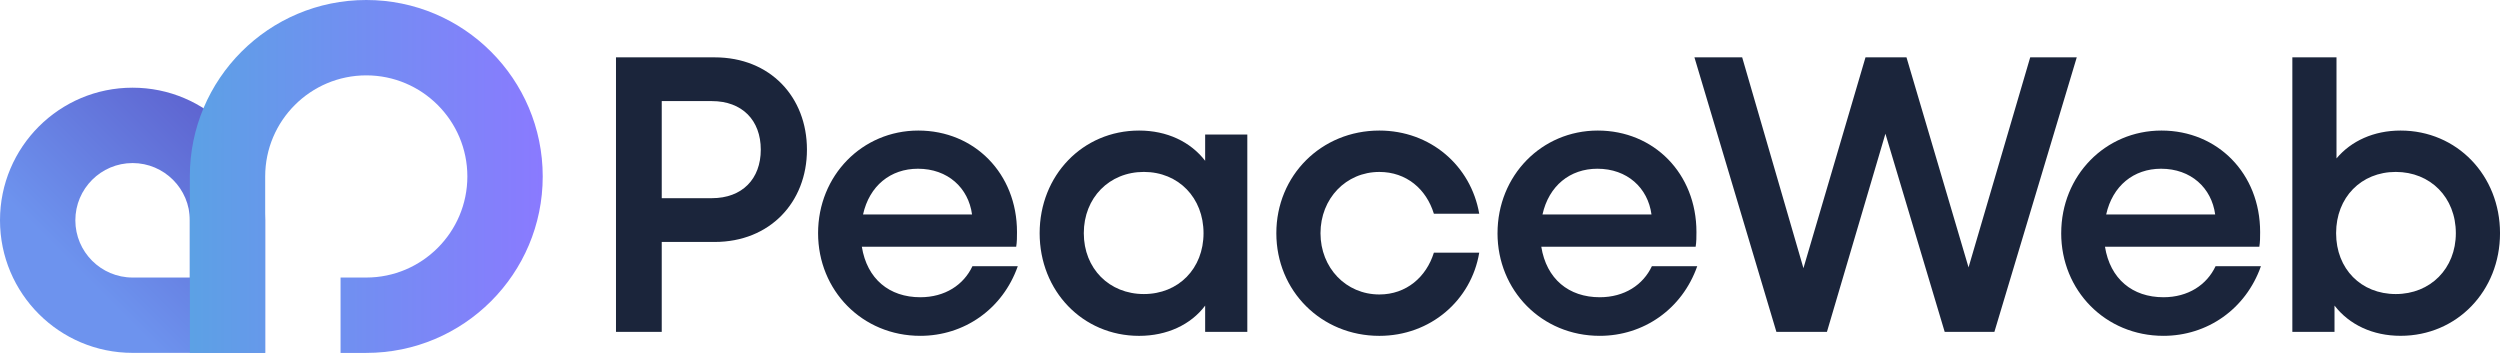
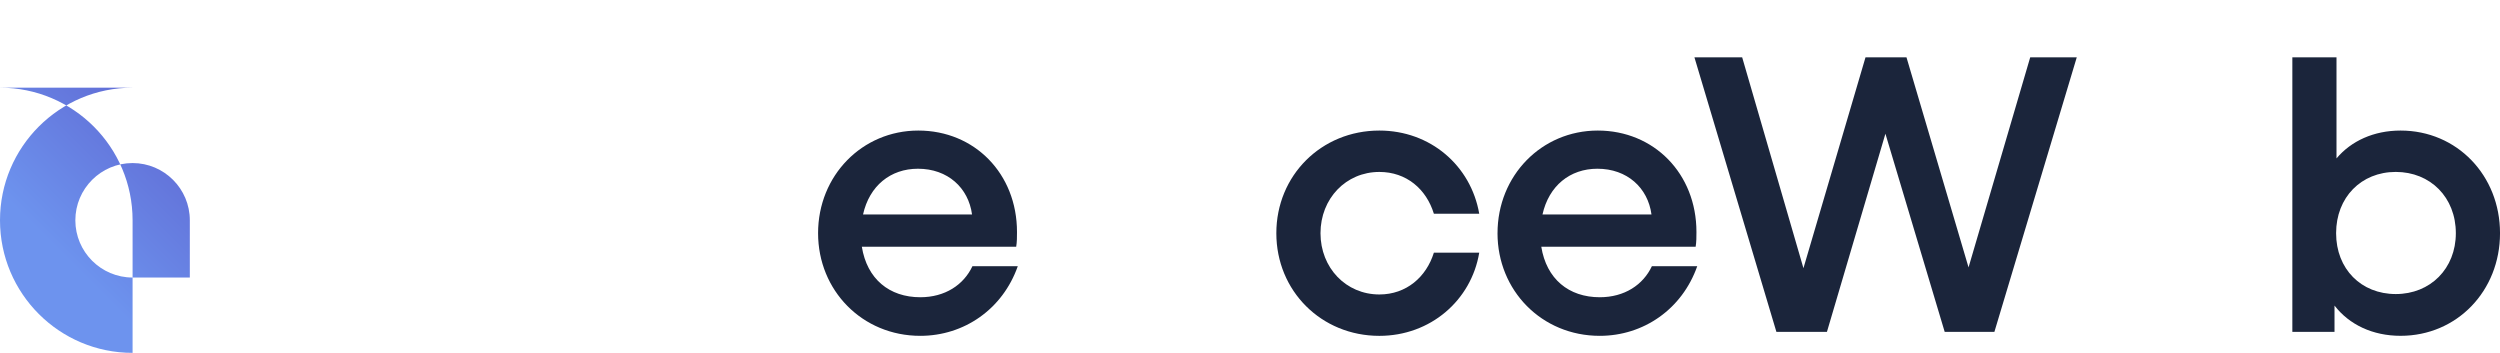
<svg xmlns="http://www.w3.org/2000/svg" id="Layer_2" data-name="Layer 2" viewBox="0 0 1316.87 185.88">
  <defs>
    <style>
      .cls-1 {
        fill: url(#_Безымянный_градиент_24);
      }

      .cls-2 {
        fill: #1b253b;
      }

      .cls-3 {
        fill: url(#_Безымянный_градиент_33);
      }
    </style>
    <linearGradient id="_Безымянный_градиент_33" data-name="Безымянный градиент 33" x1="30.68" y1="175.65" x2="129.46" y2="76.88" gradientUnits="userSpaceOnUse">
      <stop offset=".22" stop-color="#6d93ee" />
      <stop offset="1" stop-color="#5e64d0" />
    </linearGradient>
    <linearGradient id="_Безымянный_градиент_24" data-name="Безымянный градиент 24" x1="99.99" y1="92.94" x2="285.87" y2="92.94" gradientUnits="userSpaceOnUse">
      <stop offset="0" stop-color="#5ca1e5" />
      <stop offset="1" stop-color="#8a7aff" />
    </linearGradient>
  </defs>
  <g id="_Слой_1" data-name="Слой 1">
    <g>
      <g>
-         <path class="cls-2" d="m324.47,174.8V30.21h51.97c29.34,0,48.62,20.96,48.62,48.62s-19.49,48.62-48.62,48.62h-27.87v47.36h-24.1Zm24.1-70.41h26.4c15.93,0,25.77-10.06,25.77-25.57s-9.85-25.57-25.77-25.57h-26.4v51.13Z" />
        <path class="cls-2" d="m430.92,122.83c0-30.39,23.26-54.06,52.81-54.06s51.97,22.63,51.97,53.44c0,2.52,0,5.24-.42,7.75h-81.31c2.72,16.97,14.46,26.61,30.8,26.61,12.99,0,22.84-6.5,27.45-16.34h23.89c-7.96,22.63-28.29,36.67-51.34,36.67-30.59,0-53.85-23.89-53.85-54.06Zm23.68-9.85h57.42c-1.89-14.04-12.78-24.1-28.5-24.1-14.46,0-25.57,9.01-28.92,24.1Z" />
-         <path class="cls-2" d="m547.63,122.83c0-30.39,22.63-54.06,52.39-54.06,14.67,0,27.03,5.87,34.79,15.93v-13.83h22.21v103.94h-22.21v-13.83c-7.54,10.06-20.12,15.93-34.79,15.93-29.76,0-52.39-23.68-52.39-54.06Zm86.33,0c0-18.65-13.2-32.27-31.43-32.27s-31.64,13.62-31.64,32.27,13.41,32.06,31.64,32.06,31.43-13.41,31.43-32.06Z" />
        <path class="cls-2" d="m672.31,122.83c0-30.39,23.68-54.06,54.27-54.06,26.82,0,48.2,18.44,52.6,43.8h-23.89c-3.98-12.99-14.46-22-28.71-22-17.6,0-31.01,14.04-31.01,32.27s13.41,32.27,31.01,32.27c14.25,0,24.73-9.22,28.71-22h23.89c-4.19,25.15-25.77,43.8-52.6,43.8-30.6,0-54.27-23.68-54.27-54.06Z" />
        <path class="cls-2" d="m788.82,122.83c0-30.39,23.26-54.06,52.81-54.06s51.97,22.63,51.97,53.44c0,2.52,0,5.24-.42,7.75h-81.31c2.72,16.97,14.46,26.61,30.8,26.61,12.99,0,22.84-6.5,27.45-16.34h23.89c-7.96,22.63-28.29,36.67-51.34,36.67-30.6,0-53.86-23.89-53.86-54.06Zm23.68-9.85h57.42c-1.89-14.04-12.79-24.1-28.5-24.1-14.46,0-25.56,9.01-28.92,24.1Z" />
        <path class="cls-2" d="m935.71,174.8l-43.17-144.59h25.15l32.27,111.06,32.69-111.06h21.59l32.69,110.64,32.48-110.64h24.52l-43.38,144.59h-26.19l-31.22-104.36-30.8,104.36h-26.61Z" />
-         <path class="cls-2" d="m1085.74,122.83c0-30.39,23.26-54.06,52.81-54.06s51.97,22.63,51.97,53.44c0,2.52,0,5.24-.42,7.75h-81.31c2.72,16.97,14.46,26.61,30.8,26.61,12.99,0,22.84-6.5,27.45-16.34h23.89c-7.96,22.63-28.29,36.67-51.34,36.67-30.6,0-53.86-23.89-53.86-54.06Zm23.68-9.85h57.42c-1.89-14.04-12.79-24.1-28.5-24.1-14.46,0-25.56,9.01-28.92,24.1Z" />
        <path class="cls-2" d="m1229.7,160.97v13.83h-22.21V30.21h23.26v53.23c7.75-9.22,19.7-14.67,33.74-14.67,29.76,0,52.39,23.68,52.39,54.06s-22.63,54.06-52.39,54.06c-14.67,0-27.03-5.87-34.79-15.93Zm63.91-38.14c0-18.86-13.41-32.27-31.64-32.27s-31.43,13.41-31.43,32.27,13.2,32.06,31.43,32.06,31.64-13.41,31.64-32.06Z" />
      </g>
      <g>
-         <path class="cls-3" d="m69.84,85.89c16.62,0,30.15,13.52,30.15,30.15v30.15h-30.15c-16.62,0-30.15-13.52-30.15-30.15s13.52-30.15,30.15-30.15m0-39.7h0C31.27,46.19,0,77.46,0,116.03h0c0,38.57,31.27,69.84,69.84,69.84h69.84v-69.84c0-38.57-31.27-69.84-69.84-69.84h0Z" />
-         <path class="cls-1" d="m258.64,27.22C241.83,10.4,218.59,0,192.93,0c-51.33,0-92.94,41.6-92.94,92.94v92.94h39.7v-92.94c0-29.36,23.89-53.24,53.25-53.24s53.24,23.88,53.24,53.24-23.89,53.25-53.24,53.25h-13.55v39.7h13.55c51.32,0,92.94-41.61,92.94-92.94,0-25.67-10.41-48.9-27.22-65.71Z" />
+         <path class="cls-3" d="m69.84,85.89c16.62,0,30.15,13.52,30.15,30.15v30.15h-30.15c-16.62,0-30.15-13.52-30.15-30.15s13.52-30.15,30.15-30.15m0-39.7h0C31.27,46.19,0,77.46,0,116.03h0c0,38.57,31.27,69.84,69.84,69.84v-69.84c0-38.57-31.27-69.84-69.84-69.84h0Z" />
      </g>
    </g>
  </g>
</svg>